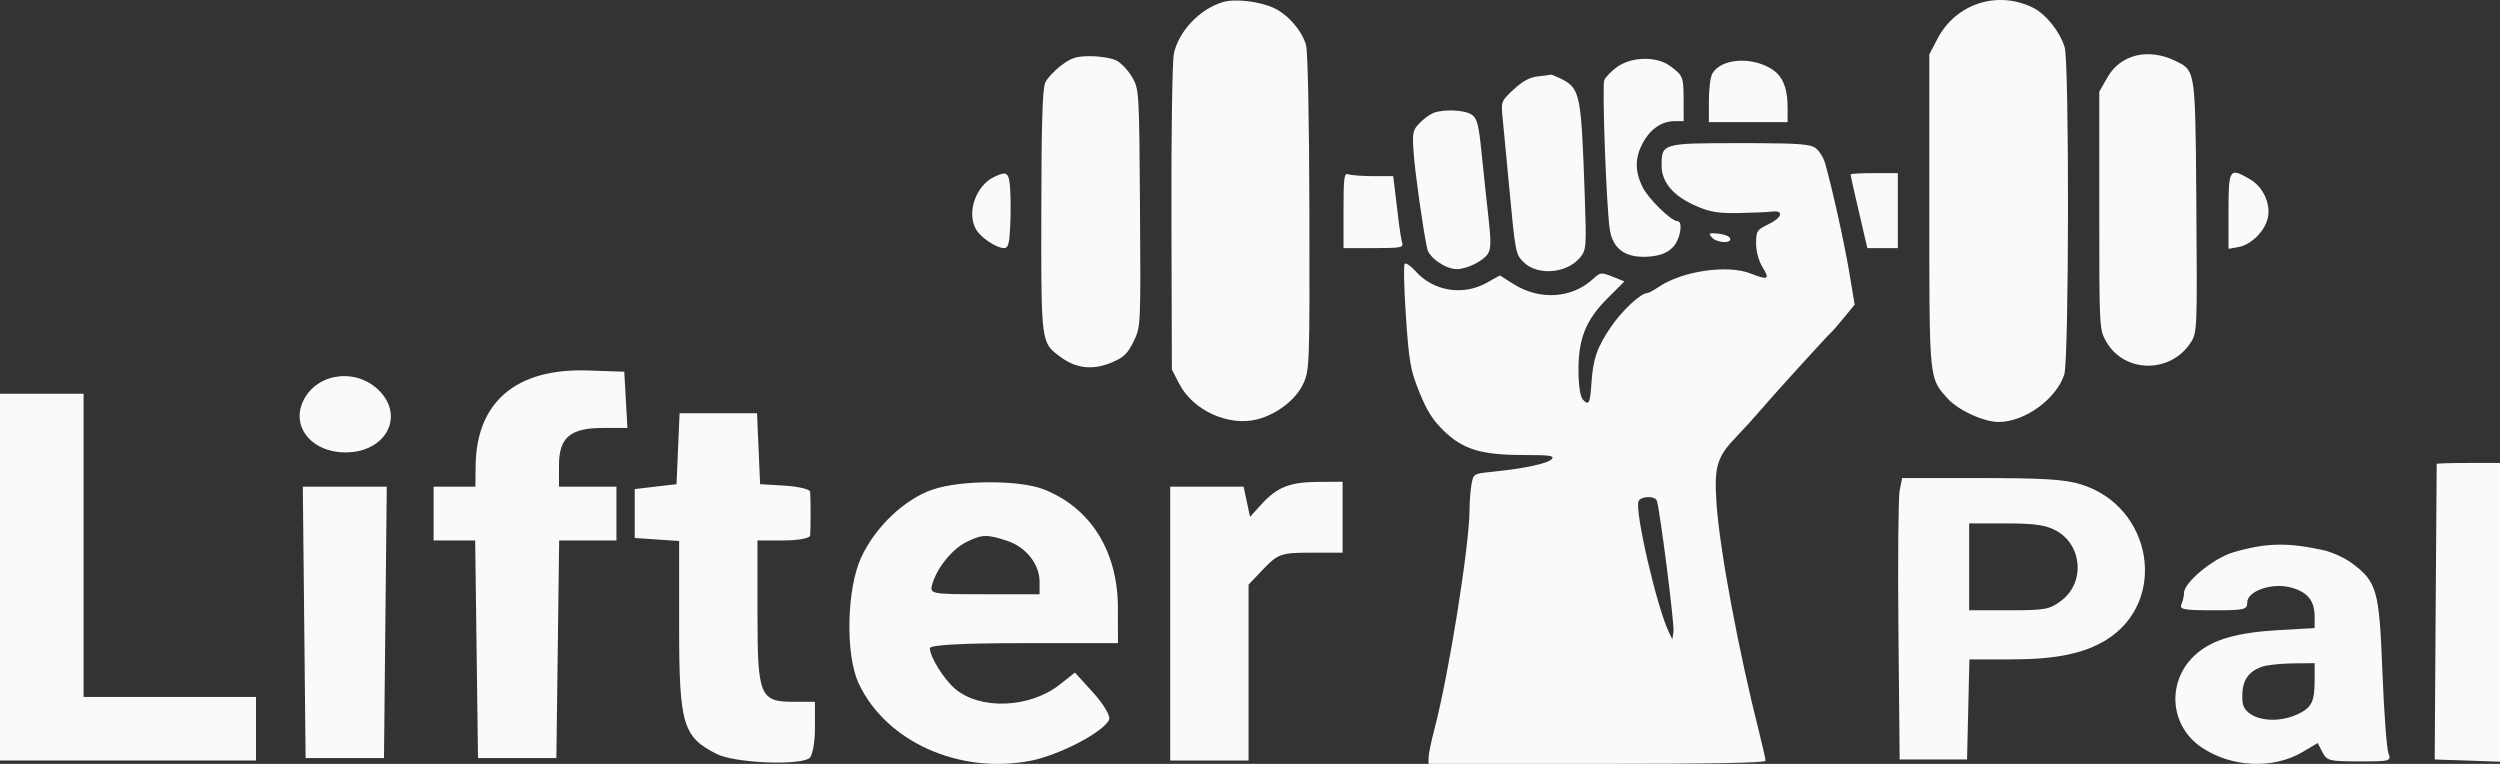
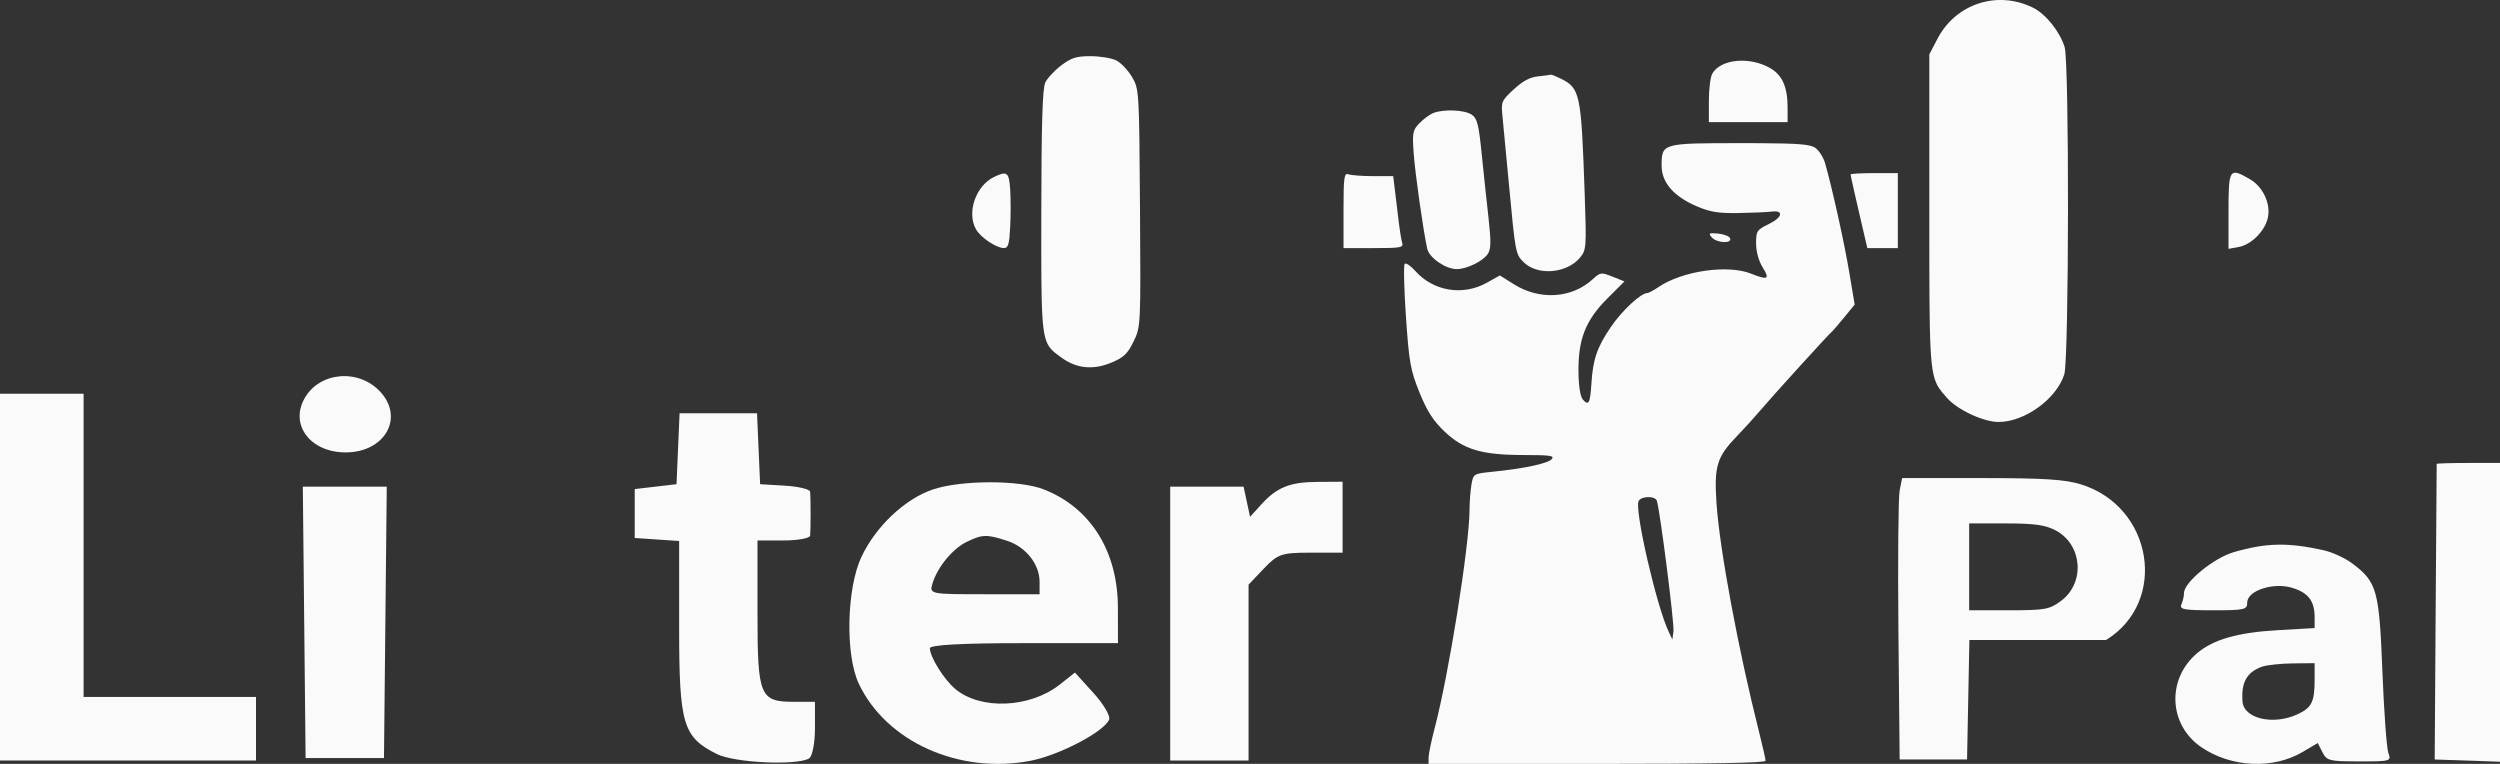
<svg xmlns="http://www.w3.org/2000/svg" width="108" height="33" viewBox="0 0 108 33" fill="none">
  <rect x="0" y="0" width="108" height="33" fill="#333333" stroke="none" />
  <path d="M33.908 20.981L32.837 20.917L32.704 17.853H29.358L29.226 20.917L27.42 21.128V23.241L29.339 23.371L29.339 27.109C29.34 31.298 29.501 31.837 30.965 32.574C31.717 32.952 34.407 33.081 34.953 32.764C35.092 32.684 35.206 32.101 35.206 31.468V30.319H34.319C32.82 30.319 32.724 30.088 32.724 26.501V23.347H33.852C34.473 23.347 34.989 23.252 34.999 23.136C35.01 23.019 35.018 22.591 35.018 22.185C35.018 21.778 35.01 21.355 34.999 21.245C34.989 21.136 34.498 21.017 33.908 20.981Z" fill="#FAFAFA" />
  <path d="M11.059 30.108H3.611V17.009H0V32.854H11.059V30.108Z" fill="#FAFAFA" />
  <path d="M56.627 23.875H58V20.811L56.928 20.818C55.716 20.825 55.163 21.047 54.478 21.803L54.002 22.327L53.723 21.023H50.553V32.854H53.938V25.255L54.596 24.565C55.203 23.929 55.362 23.875 56.627 23.875Z" fill="#FAFAFA" />
  <path d="M13.202 32.749H16.588L16.708 21.023H13.082L13.202 32.749Z" fill="#FAFAFA" />
-   <path d="M25.389 16.005C22.297 15.902 20.577 17.365 20.547 20.125L20.537 21.023H18.732V23.347H20.528L20.65 32.749H24.035L24.156 23.347H26.63V21.023H24.148V20.105C24.148 18.901 24.631 18.488 26.039 18.488H27.104L26.969 16.058L25.389 16.005Z" fill="#FAFAFA" />
  <path d="M16.418 16.914C15.471 15.907 13.786 16.067 13.148 17.224C12.517 18.37 13.419 19.544 14.93 19.544C16.629 19.544 17.479 18.043 16.418 16.914Z" fill="#FAFAFA" />
  <path fill-rule="evenodd" clip-rule="evenodd" d="M40.286 21.15C41.501 20.734 44.035 20.728 45.087 21.14C47.111 21.931 48.29 23.81 48.293 26.252L48.296 27.784H44.233C41.548 27.784 40.172 27.859 40.171 28.005C40.171 28.375 40.774 29.346 41.26 29.757C42.348 30.679 44.485 30.593 45.777 29.576L46.438 29.055L47.233 29.931C47.671 30.413 47.978 30.932 47.915 31.084C47.7 31.609 45.77 32.621 44.524 32.864C41.443 33.462 38.281 32.044 37.098 29.531C36.513 28.288 36.572 25.428 37.211 24.064C37.827 22.749 39.078 21.564 40.286 21.15ZM41.773 23.403C42.441 23.081 42.631 23.076 43.508 23.363C44.319 23.627 44.91 24.374 44.91 25.135V25.671H42.526C40.16 25.671 40.142 25.667 40.287 25.195C40.506 24.487 41.16 23.697 41.773 23.403Z" fill="#FAFAFA" />
  <path d="M87.82 0.329C86.286 -0.426 84.493 0.158 83.702 1.669L83.347 2.348V9.479C83.346 15.222 83.347 16.148 83.778 16.785C83.862 16.908 83.96 17.02 84.079 17.153L84.118 17.198C84.571 17.71 85.689 18.229 86.34 18.229C87.469 18.229 88.843 17.232 89.178 16.169C89.381 15.523 89.395 2.699 89.193 2.038C88.987 1.363 88.377 0.603 87.82 0.329Z" fill="#FAFAFA" />
-   <path d="M55.059 0.36C54.441 0.06 53.359 -0.07 52.822 0.092C51.828 0.392 50.928 1.338 50.712 2.311C50.643 2.625 50.595 5.819 50.606 9.422L50.625 15.964L50.949 16.591C51.539 17.733 53.08 18.432 54.312 18.116C55.166 17.897 55.981 17.266 56.301 16.577C56.572 15.996 56.58 15.765 56.566 9.17C56.557 5.103 56.497 2.187 56.417 1.928C56.224 1.305 55.657 0.65 55.059 0.36Z" fill="#FAFAFA" />
  <path d="M48.218 2.608C48.015 2.508 47.518 2.427 47.113 2.427C46.498 2.427 46.289 2.492 45.848 2.823C45.557 3.041 45.245 3.376 45.155 3.568C45.036 3.821 44.989 5.355 44.985 9.137L44.984 9.42C44.979 13.74 44.978 14.6 45.407 15.082C45.514 15.202 45.647 15.298 45.812 15.418L45.813 15.419C45.828 15.43 45.843 15.44 45.858 15.451C46.51 15.925 47.23 15.995 48.023 15.661C48.548 15.44 48.713 15.282 48.971 14.752C49.281 14.115 49.282 14.09 49.248 8.981C49.213 3.897 49.21 3.845 48.9 3.32C48.728 3.029 48.421 2.708 48.218 2.608Z" fill="#FAFAFA" />
-   <path d="M93.987 2.635C92.821 2.061 91.61 2.347 91.048 3.332L90.689 3.959L90.689 9.1C90.688 14.203 90.69 14.245 90.997 14.772C91.785 16.127 93.767 16.142 94.638 14.8C94.917 14.371 94.922 14.249 94.883 8.939L94.881 8.703L94.881 8.642C94.875 7.827 94.87 7.131 94.863 6.536C94.85 5.485 94.832 4.746 94.794 4.216C94.791 4.164 94.787 4.114 94.782 4.066C94.774 3.969 94.765 3.88 94.755 3.799C94.689 3.267 94.582 3.032 94.405 2.879C94.303 2.79 94.177 2.728 94.022 2.652L94.021 2.652L94.007 2.644C94 2.641 93.994 2.638 93.987 2.635Z" fill="#FAFAFA" />
  <path d="M67.401 3.385C67.199 3.286 67.015 3.214 66.993 3.226C66.969 3.238 66.725 3.27 66.45 3.298C66.093 3.334 65.789 3.496 65.394 3.86C64.858 4.356 64.843 4.393 64.909 5.051C64.946 5.425 65.07 6.721 65.183 7.933C65.464 10.931 65.472 10.973 65.811 11.317C66.407 11.921 67.68 11.823 68.255 11.13C68.531 10.796 68.539 10.691 68.459 8.386C68.307 4.003 68.267 3.811 67.401 3.385Z" fill="#FAFAFA" />
  <path d="M63.571 4.949C63.264 4.744 62.361 4.708 61.918 4.882C61.768 4.941 61.501 5.138 61.324 5.319C61.031 5.619 61.008 5.733 61.069 6.596C61.13 7.474 61.478 9.932 61.656 10.745C61.742 11.137 62.45 11.625 62.934 11.625C63.367 11.625 64.067 11.282 64.273 10.969C64.411 10.758 64.418 10.433 64.307 9.446C64.229 8.756 64.096 7.505 64.011 6.666C63.879 5.358 63.816 5.112 63.571 4.949Z" fill="#FAFAFA" />
-   <path d="M72.138 2.843C71.565 2.425 70.498 2.444 69.871 2.885C69.614 3.065 69.359 3.328 69.304 3.468C69.205 3.724 69.394 8.883 69.539 9.889C69.673 10.816 70.298 11.208 71.416 11.066C71.799 11.017 72.086 10.882 72.292 10.654C72.599 10.314 72.717 9.552 72.462 9.552C72.19 9.552 71.189 8.567 70.947 8.062C70.623 7.385 70.629 6.81 70.967 6.18C71.291 5.576 71.787 5.234 72.337 5.234H72.734L72.732 4.316C72.73 3.311 72.71 3.262 72.138 2.843Z" fill="#FAFAFA" />
  <path d="M97.198 7.742C96.31 7.226 96.272 7.282 96.272 9.115V10.75L96.714 10.669C97.266 10.569 97.863 9.961 97.976 9.384C98.095 8.782 97.755 8.065 97.198 7.742Z" fill="#FAFAFA" />
  <path d="M58.255 7.53C58.066 7.461 58.04 7.649 58.04 9.085V10.718H59.342C60.517 10.718 60.637 10.696 60.575 10.491C60.538 10.366 60.476 10.002 60.437 9.681C60.399 9.361 60.327 8.763 60.277 8.354L60.186 7.609H59.328C58.856 7.609 58.374 7.573 58.255 7.53Z" fill="#FAFAFA" />
  <path d="M80.669 10.718H81.986V7.479H80.966C80.404 7.479 79.945 7.505 79.945 7.536C79.945 7.59 80.165 8.563 80.51 10.038L80.669 10.718Z" fill="#FAFAFA" />
  <path d="M43.639 8.168C43.59 7.438 43.504 7.374 42.942 7.645C42.148 8.027 41.75 9.196 42.169 9.916C42.374 10.268 43.045 10.716 43.369 10.717C43.555 10.718 43.604 10.553 43.641 9.787C43.666 9.276 43.665 8.547 43.639 8.168Z" fill="#FAFAFA" />
  <path d="M76.491 2.954C75.598 2.428 74.329 2.544 73.969 3.185C73.888 3.329 73.823 3.858 73.823 4.361V5.277H77.224V4.648C77.224 3.771 77 3.254 76.491 2.954Z" fill="#FAFAFA" />
  <path fill-rule="evenodd" clip-rule="evenodd" d="M75.992 6.185C77.736 6.194 78.199 6.239 78.414 6.383C78.578 6.492 78.773 6.798 78.848 7.063C79.167 8.195 79.676 10.495 79.89 11.776L80.122 13.158L79.663 13.719C79.41 14.028 79.166 14.309 79.121 14.345C78.99 14.448 76.526 17.159 76.032 17.745C75.788 18.034 75.339 18.528 75.035 18.842C74.17 19.736 74.047 20.138 74.152 21.729C74.284 23.716 75.096 28.081 76.003 31.667C76.151 32.253 76.272 32.792 76.272 32.866C76.271 32.957 73.924 33 68.993 33H61.714V32.73C61.714 32.582 61.831 32.013 61.975 31.467C62.592 29.121 63.48 23.56 63.484 22.019C63.485 21.682 63.522 21.194 63.567 20.935C63.649 20.465 63.651 20.464 64.484 20.379C65.858 20.239 66.869 20.023 67.034 19.834C67.164 19.686 66.968 19.657 65.837 19.657C64.008 19.657 63.225 19.424 62.397 18.636C61.913 18.175 61.647 17.758 61.321 16.953C60.933 15.996 60.871 15.653 60.737 13.686C60.654 12.478 60.63 11.447 60.684 11.396C60.738 11.344 60.946 11.486 61.146 11.711C61.922 12.582 63.197 12.791 64.229 12.215L64.795 11.899L65.39 12.274C66.507 12.979 67.893 12.895 68.799 12.068C69.14 11.758 69.164 11.754 69.663 11.953L70.176 12.157L69.436 12.896C68.501 13.829 68.175 14.655 68.19 16.055C68.196 16.672 68.268 17.131 68.377 17.257C68.629 17.545 68.695 17.424 68.748 16.581C68.815 15.517 68.99 15.008 69.59 14.124C70.063 13.427 70.885 12.661 71.161 12.661C71.218 12.661 71.439 12.542 71.653 12.397C72.676 11.704 74.635 11.42 75.638 11.819C76.375 12.112 76.466 12.064 76.149 11.553C75.975 11.272 75.863 10.868 75.863 10.519C75.863 9.979 75.896 9.93 76.416 9.677C77.005 9.391 77.073 9.07 76.53 9.141C76.35 9.165 75.714 9.192 75.115 9.203C74.237 9.218 73.888 9.162 73.311 8.917C72.305 8.488 71.782 7.887 71.782 7.16C71.782 6.189 71.799 6.184 75.163 6.184L75.992 6.185ZM70.784 21.656C70.876 21.428 71.496 21.409 71.575 21.632C71.708 22.01 72.338 26.953 72.294 27.273L72.246 27.624L72.091 27.3C71.575 26.224 70.614 22.076 70.784 21.656Z" fill="#FAFAFA" />
  <path d="M73.95 10.255C73.793 10.074 73.826 10.055 74.229 10.092C74.48 10.116 74.711 10.208 74.742 10.297C74.824 10.535 74.164 10.5 73.95 10.255Z" fill="#FAFAFA" />
  <path d="M105.179 32.81L108 32.906V20H106.635C105.884 20 105.268 20.018 105.265 20.041C105.263 20.066 105.242 22.947 105.22 26.446L105.179 32.81Z" fill="#FAFAFA" />
-   <path fill-rule="evenodd" clip-rule="evenodd" d="M85.59 20.653C88.282 20.653 89.193 20.71 89.884 20.921C93.004 21.874 93.676 25.992 90.981 27.648C90.02 28.238 88.806 28.486 86.864 28.486H85.078L84.977 32.81H82.065L82.012 27.262C81.983 24.21 82.007 21.475 82.066 21.183L82.172 20.653H85.59ZM86.783 26.364H85.068V22.611L86.66 22.612C87.909 22.612 88.376 22.68 88.826 22.925C89.959 23.545 90.08 25.17 89.052 25.946C88.543 26.33 88.357 26.364 86.783 26.364Z" fill="#FAFAFA" />
+   <path fill-rule="evenodd" clip-rule="evenodd" d="M85.59 20.653C88.282 20.653 89.193 20.71 89.884 20.921C93.004 21.874 93.676 25.992 90.981 27.648H85.078L84.977 32.81H82.065L82.012 27.262C81.983 24.21 82.007 21.475 82.066 21.183L82.172 20.653H85.59ZM86.783 26.364H85.068V22.611L86.66 22.612C87.909 22.612 88.376 22.68 88.826 22.925C89.959 23.545 90.08 25.17 89.052 25.946C88.543 26.33 88.357 26.364 86.783 26.364Z" fill="#FAFAFA" />
  <path fill-rule="evenodd" clip-rule="evenodd" d="M96.5 23.852C97.909 23.445 98.84 23.427 100.393 23.774C100.764 23.857 101.32 24.115 101.628 24.348C102.684 25.145 102.783 25.499 102.918 28.975C102.987 30.725 103.103 32.323 103.176 32.525C103.307 32.884 103.28 32.892 101.92 32.892C100.625 32.892 100.516 32.865 100.329 32.495L100.127 32.099L99.468 32.488C98.194 33.24 96.389 33.156 95.104 32.284C93.677 31.316 93.59 29.326 94.927 28.208C95.627 27.621 96.67 27.325 98.38 27.225L99.992 27.132V26.656C99.992 25.96 99.71 25.598 99.008 25.39C98.194 25.149 97.08 25.519 97.08 26.029C97.08 26.339 96.971 26.364 95.604 26.364C94.334 26.364 94.144 26.328 94.239 26.106C94.3 25.964 94.35 25.744 94.35 25.617C94.35 25.155 95.631 24.103 96.5 23.852ZM97.711 28.804C97.914 28.73 98.511 28.665 99.037 28.659L99.992 28.649V29.37C99.992 30.321 99.867 30.572 99.251 30.858C98.208 31.341 96.933 31.047 96.877 30.31C96.814 29.482 97.057 29.042 97.711 28.804Z" fill="#FAFAFA" />
</svg>